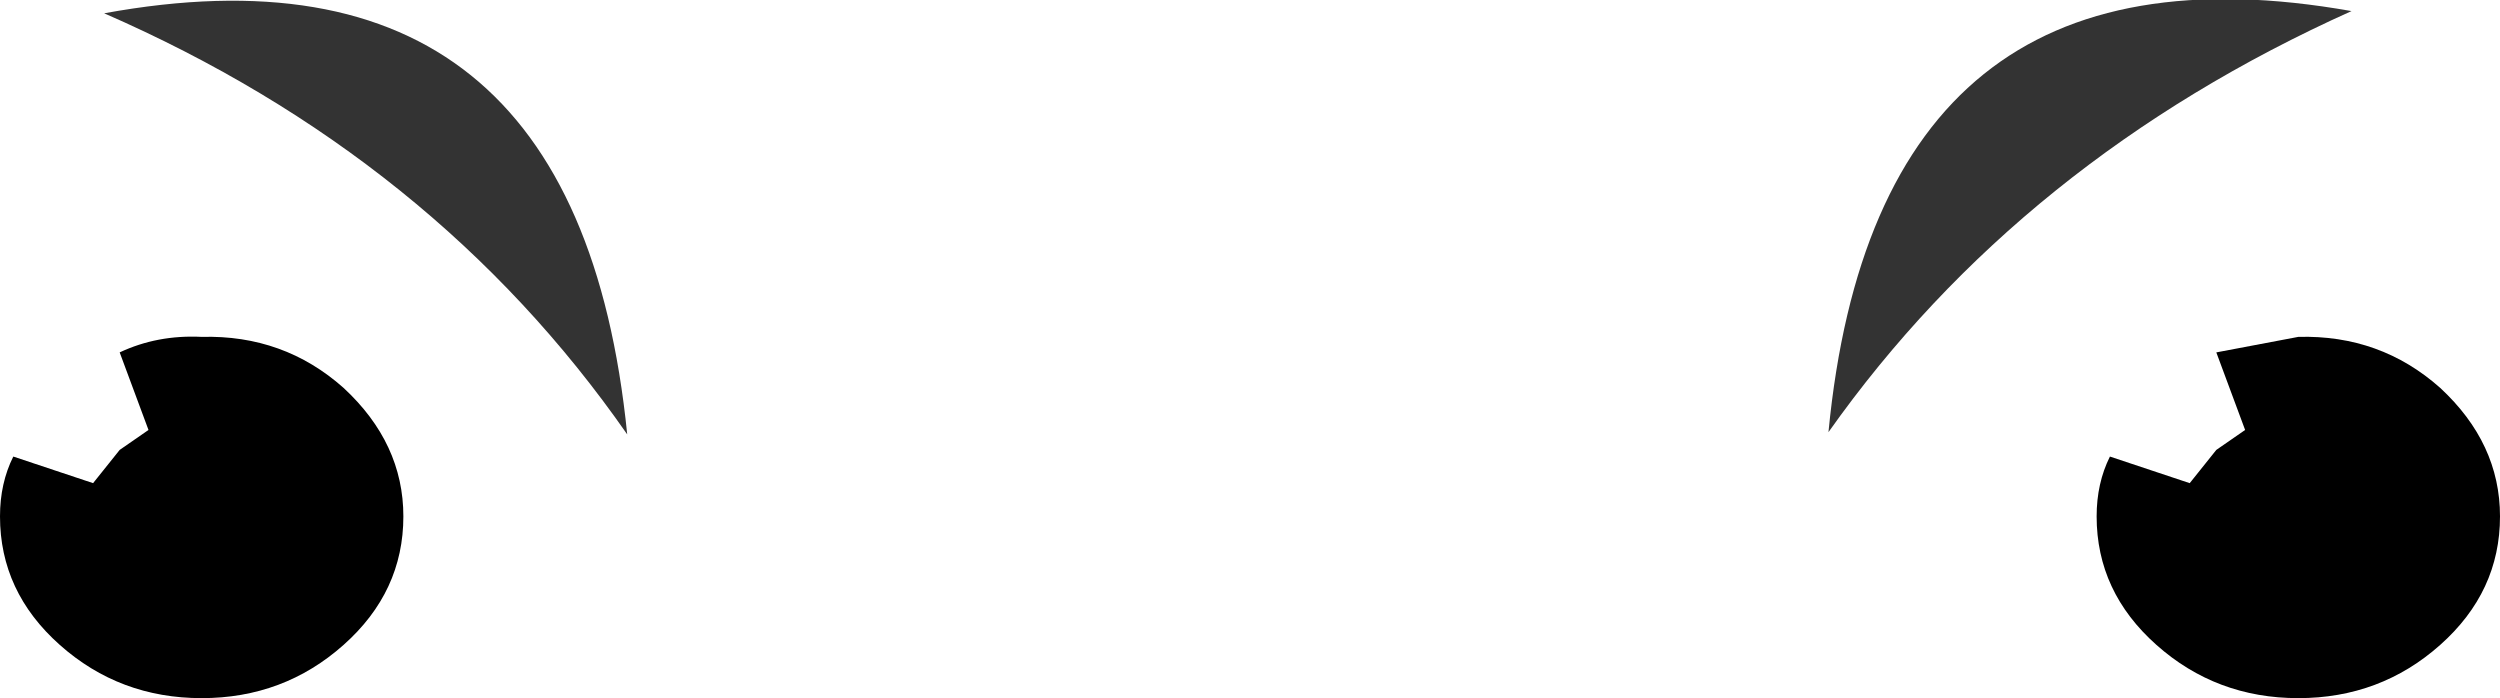
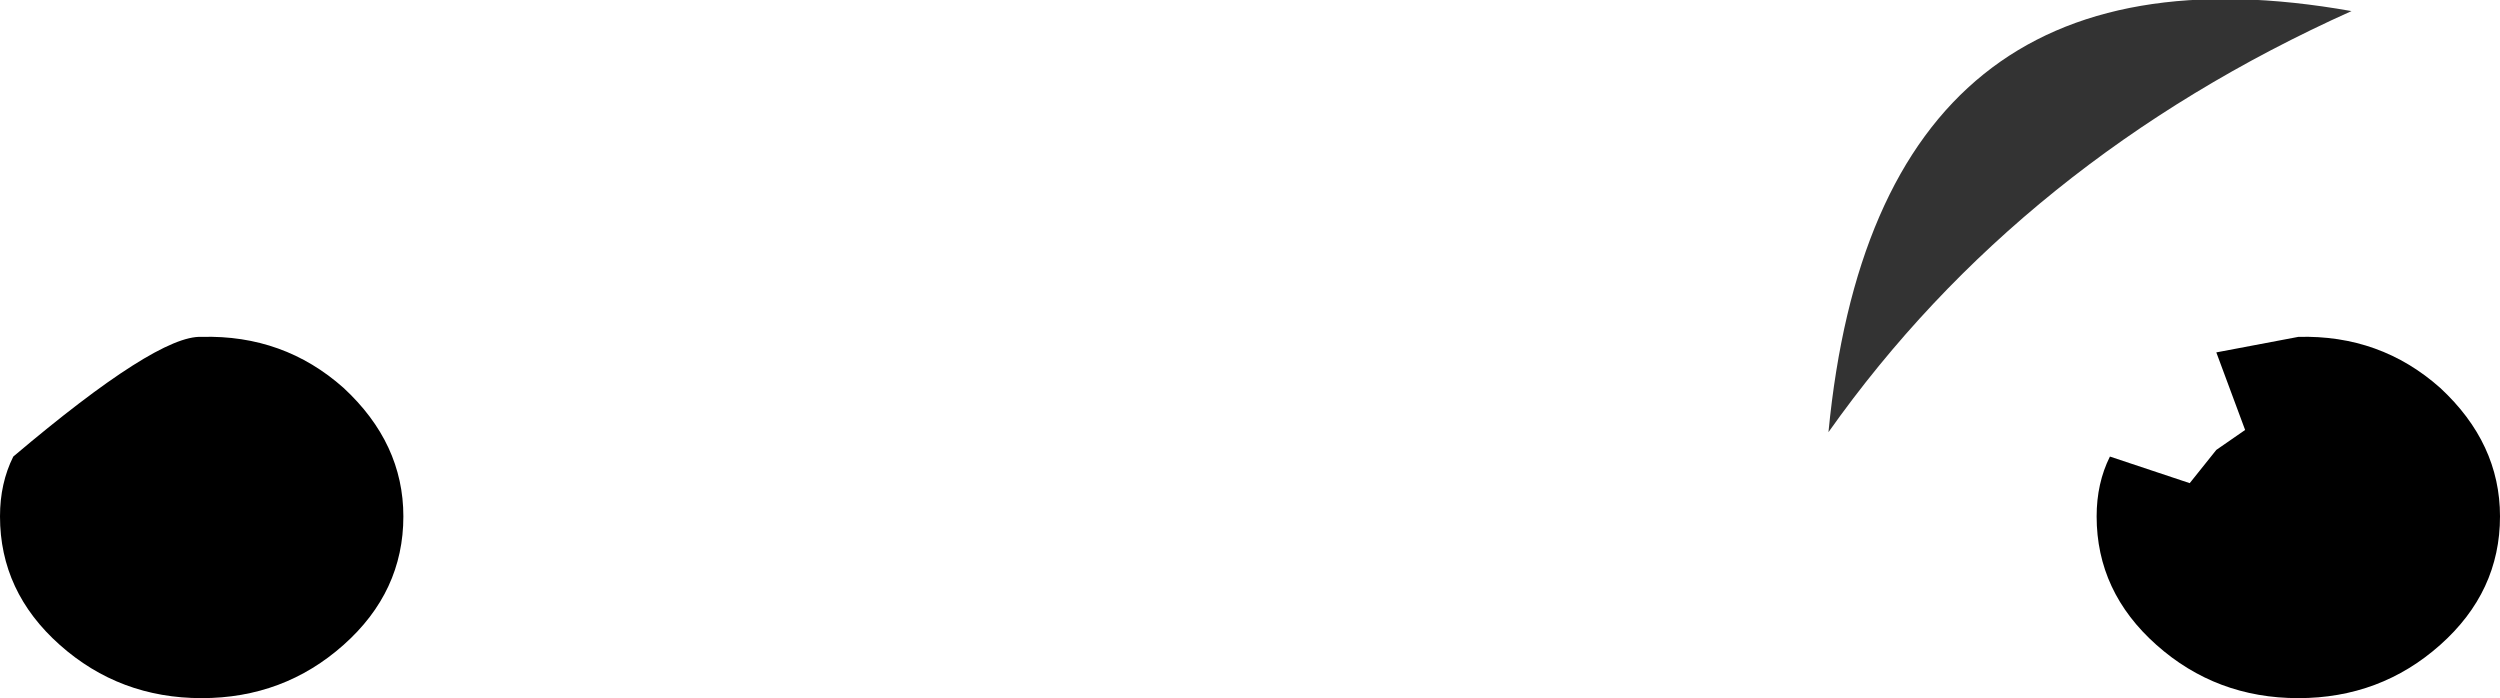
<svg xmlns="http://www.w3.org/2000/svg" height="15.75px" width="56.4px">
  <g transform="matrix(1.0, 0.0, 0.0, 1.0, -23.95, -24.7)">
-     <path d="M33.05 36.35 Q33.05 38.05 31.7 39.25 30.35 40.45 28.5 40.45 26.65 40.45 25.3 39.25 23.95 38.05 23.95 36.35 23.95 35.6 24.25 35.0 L26.05 35.6 26.65 34.85 27.3 34.4 26.65 32.65 Q27.5 32.25 28.5 32.3 30.35 32.25 31.7 33.45 33.05 34.7 33.05 36.35" fill="#000000" fill-rule="evenodd" stroke="none" />
+     <path d="M33.05 36.35 Q33.05 38.05 31.7 39.25 30.35 40.45 28.5 40.45 26.65 40.45 25.3 39.25 23.95 38.05 23.95 36.35 23.95 35.6 24.25 35.0 Q27.5 32.25 28.5 32.3 30.35 32.25 31.7 33.45 33.05 34.7 33.05 36.35" fill="#000000" fill-rule="evenodd" stroke="none" />
    <path d="M80.35 36.35 Q80.35 38.05 79.0 39.25 77.65 40.45 75.8 40.45 73.95 40.45 72.6 39.25 71.25 38.05 71.25 36.35 71.25 35.6 71.55 35.0 L73.35 35.6 73.95 34.85 74.6 34.4 73.95 32.65 75.8 32.3 Q77.65 32.25 79.0 33.45 80.35 34.7 80.35 36.35" fill="#000000" fill-rule="evenodd" stroke="none" />
    <path d="M65.2 34.45 Q66.3 23.05 77.0 24.95 69.55 28.3 65.2 34.45" fill="#333333" fill-rule="evenodd" stroke="none" />
-     <path d="M38.1 34.5 Q33.75 28.25 26.3 25.0 36.95 23.05 38.1 34.5" fill="#333333" fill-rule="evenodd" stroke="none" />
  </g>
</svg>